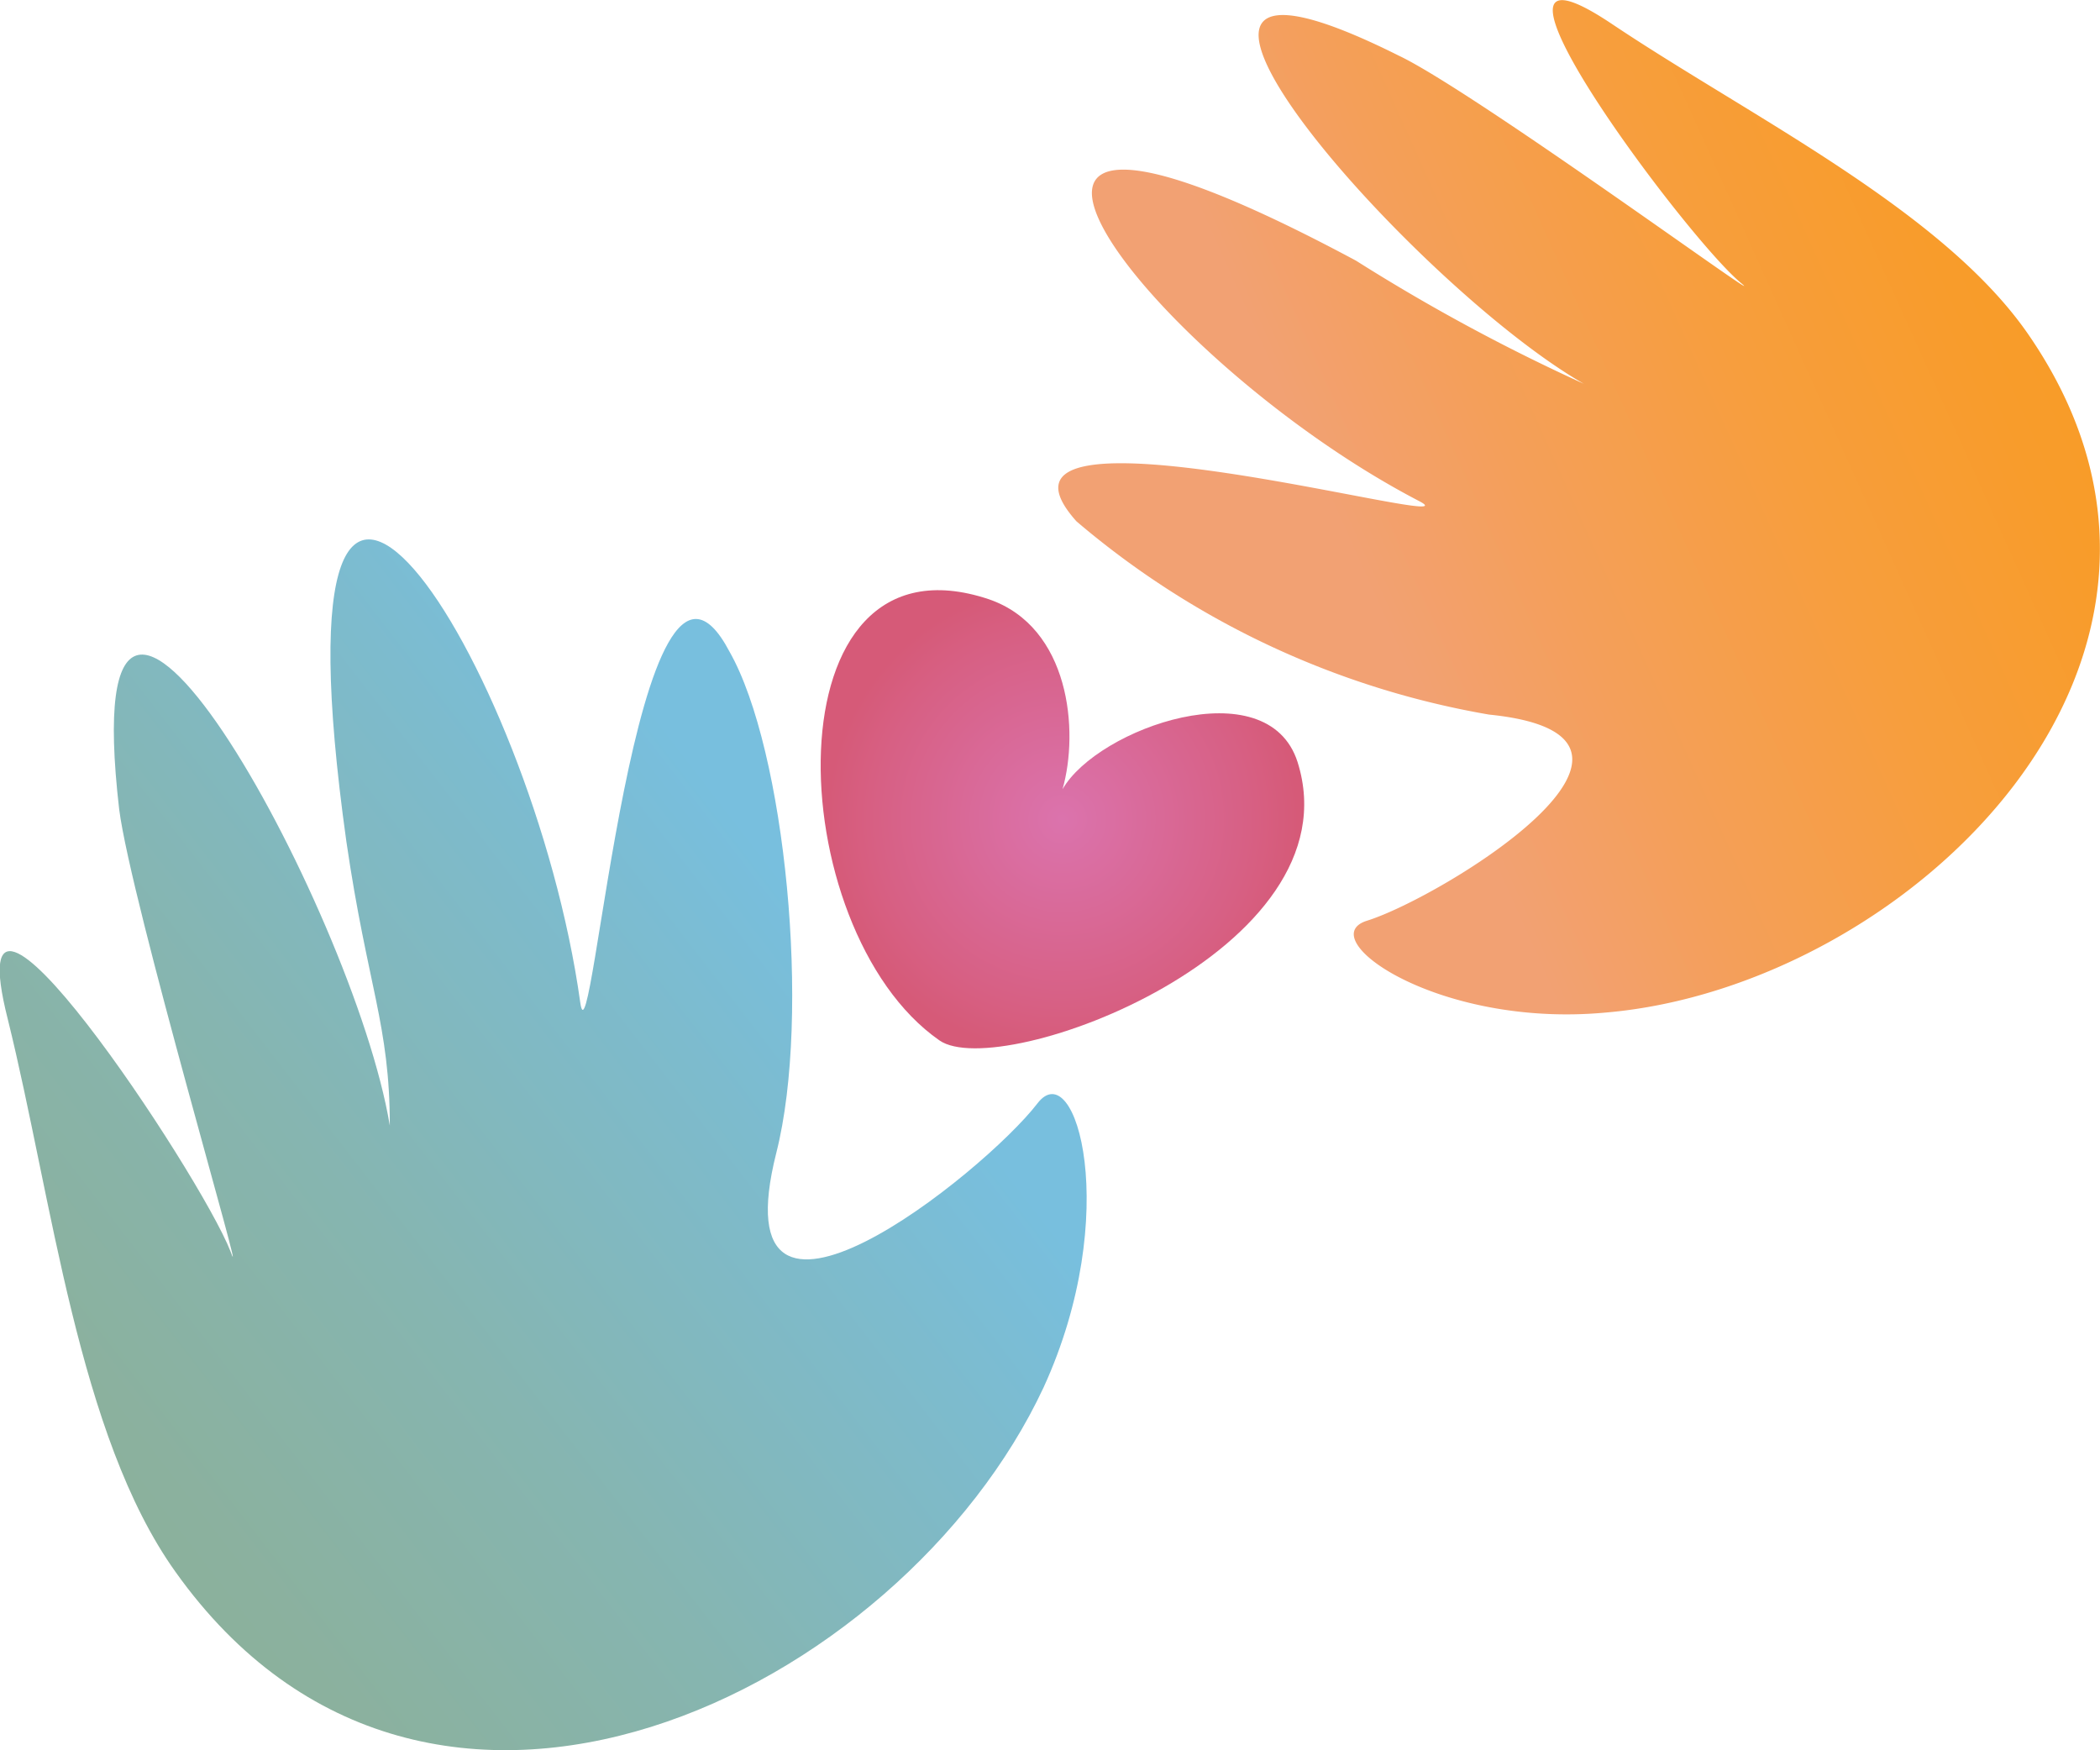
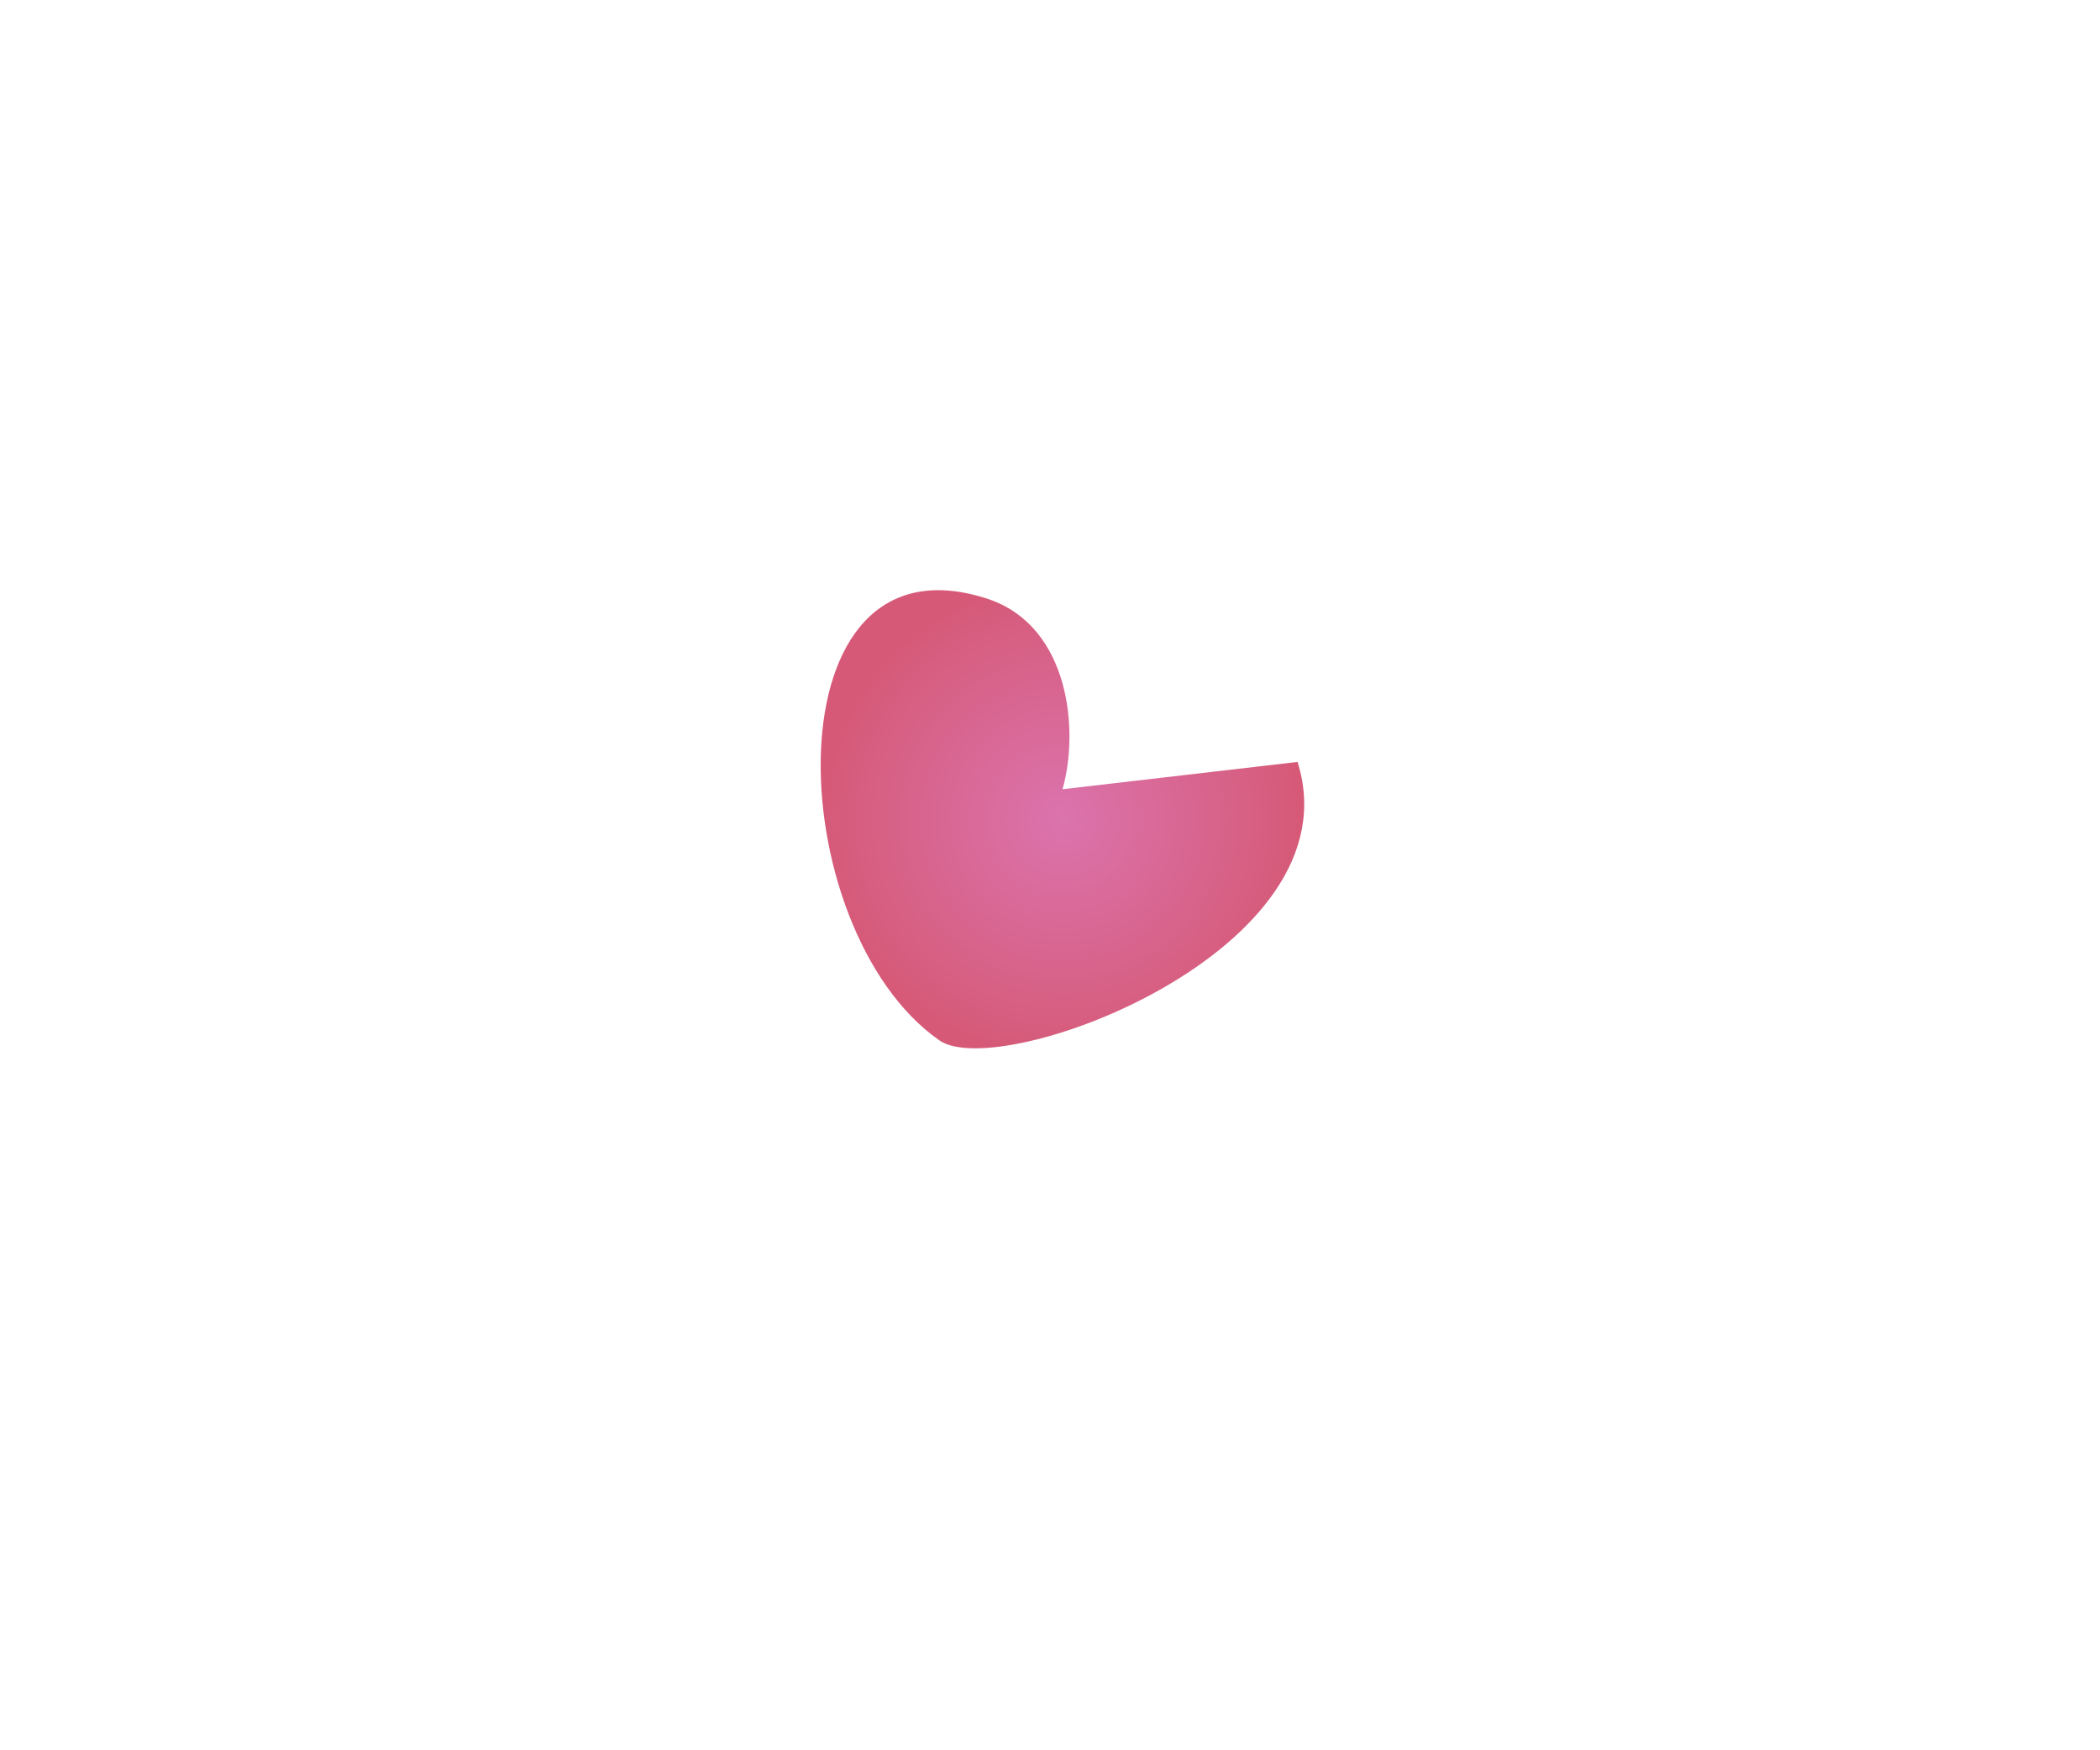
<svg xmlns="http://www.w3.org/2000/svg" width="37.71" height="31.42" viewBox="0 0 37.71 31.42">
  <defs>
    <style>
      .cls-1, .cls-2, .cls-3 {
        fill-rule: evenodd;
      }

      .cls-1 {
        fill: url(#linear-gradient);
      }

      .cls-2 {
        fill: url(#linear-gradient-2);
      }

      .cls-3 {
        fill: url(#radial-gradient);
      }
    </style>
    <linearGradient id="linear-gradient" x1="14.39" y1="16.16" x2="-1.05" y2="28.09" gradientUnits="userSpaceOnUse">
      <stop offset="0" stop-color="#78bfde" />
      <stop offset="0.17" stop-color="#7dbbcd" />
      <stop offset="0.5" stop-color="#86b5b0" />
      <stop offset="0.79" stop-color="#8bb19e" />
      <stop offset="1" stop-color="#8db098" />
    </linearGradient>
    <linearGradient id="linear-gradient-2" x1="24.4" y1="10.18" x2="37.82" y2="4.14" gradientUnits="userSpaceOnUse">
      <stop offset="0" stop-color="#f2a173" />
      <stop offset="0.22" stop-color="#f49f5a" />
      <stop offset="0.53" stop-color="#f79e3d" />
      <stop offset="0.8" stop-color="#f89c2b" />
      <stop offset="1" stop-color="#f99c25" />
    </linearGradient>
    <radialGradient id="radial-gradient" cx="19.08" cy="14.71" r="4.23" gradientUnits="userSpaceOnUse">
      <stop offset="0" stop-color="#db73ad" />
      <stop offset="0.79" stop-color="#d76084" />
      <stop offset="1" stop-color="#d65a78" />
    </radialGradient>
  </defs>
  <g id="Layer_2" data-name="Layer 2">
    <g id="_ÎÓÈ_1" data-name="—ÎÓÈ_1">
      <g>
-         <path class="cls-1" d="M3.15,28.22C1.4,25.77.94,21.53.14,18.3c-1-3.94,3.46,2.78,4,4.17.36,1-1.79-6.29-2-7.94C1.29,7.19,6.35,16.28,7,20.21c0-1.81-.4-2.5-.78-5.1C4.72,4.39,9.56,11.83,10.42,18c.2,1.44,1-9.49,2.68-6.3,1,1.76,1.47,6.52.84,9-1.06,4.2,3.74.35,4.69-.89.69-.9,1.53,2,.11,5.1C16.19,30.37,7.69,34.6,3.15,28.22Z" />
-         <path class="cls-2" d="M36.42,6c-1.54-2.23-5-3.91-7.49-5.58-3-2,1.3,3.79,2.32,4.65C32,5.69,26.47,1.64,25.12,1c-6-3,.2,4.1,3.32,5.89a34,34,0,0,1-4.09-2.21C15.73.06,20.56,6.44,25.49,9c1.16.61-8.34-2.08-6.16.36a15.46,15.46,0,0,0,7.41,3.47c3.87.39-.85,3.28-2.19,3.7-1,.31,1.26,1.93,4.28,1.65C34.25,17.72,40.44,11.82,36.42,6Z" />
-         <path class="cls-3" d="M19.08,14.17c.3-1.05.13-2.91-1.32-3.41-4-1.34-3.75,5.93-.89,7.92,1.09.76,7.5-1.62,6.43-5C22.76,12,19.71,13.07,19.08,14.17Z" />
+         <path class="cls-3" d="M19.08,14.17c.3-1.05.13-2.91-1.32-3.41-4-1.34-3.75,5.93-.89,7.92,1.09.76,7.5-1.62,6.43-5Z" />
      </g>
    </g>
  </g>
</svg>